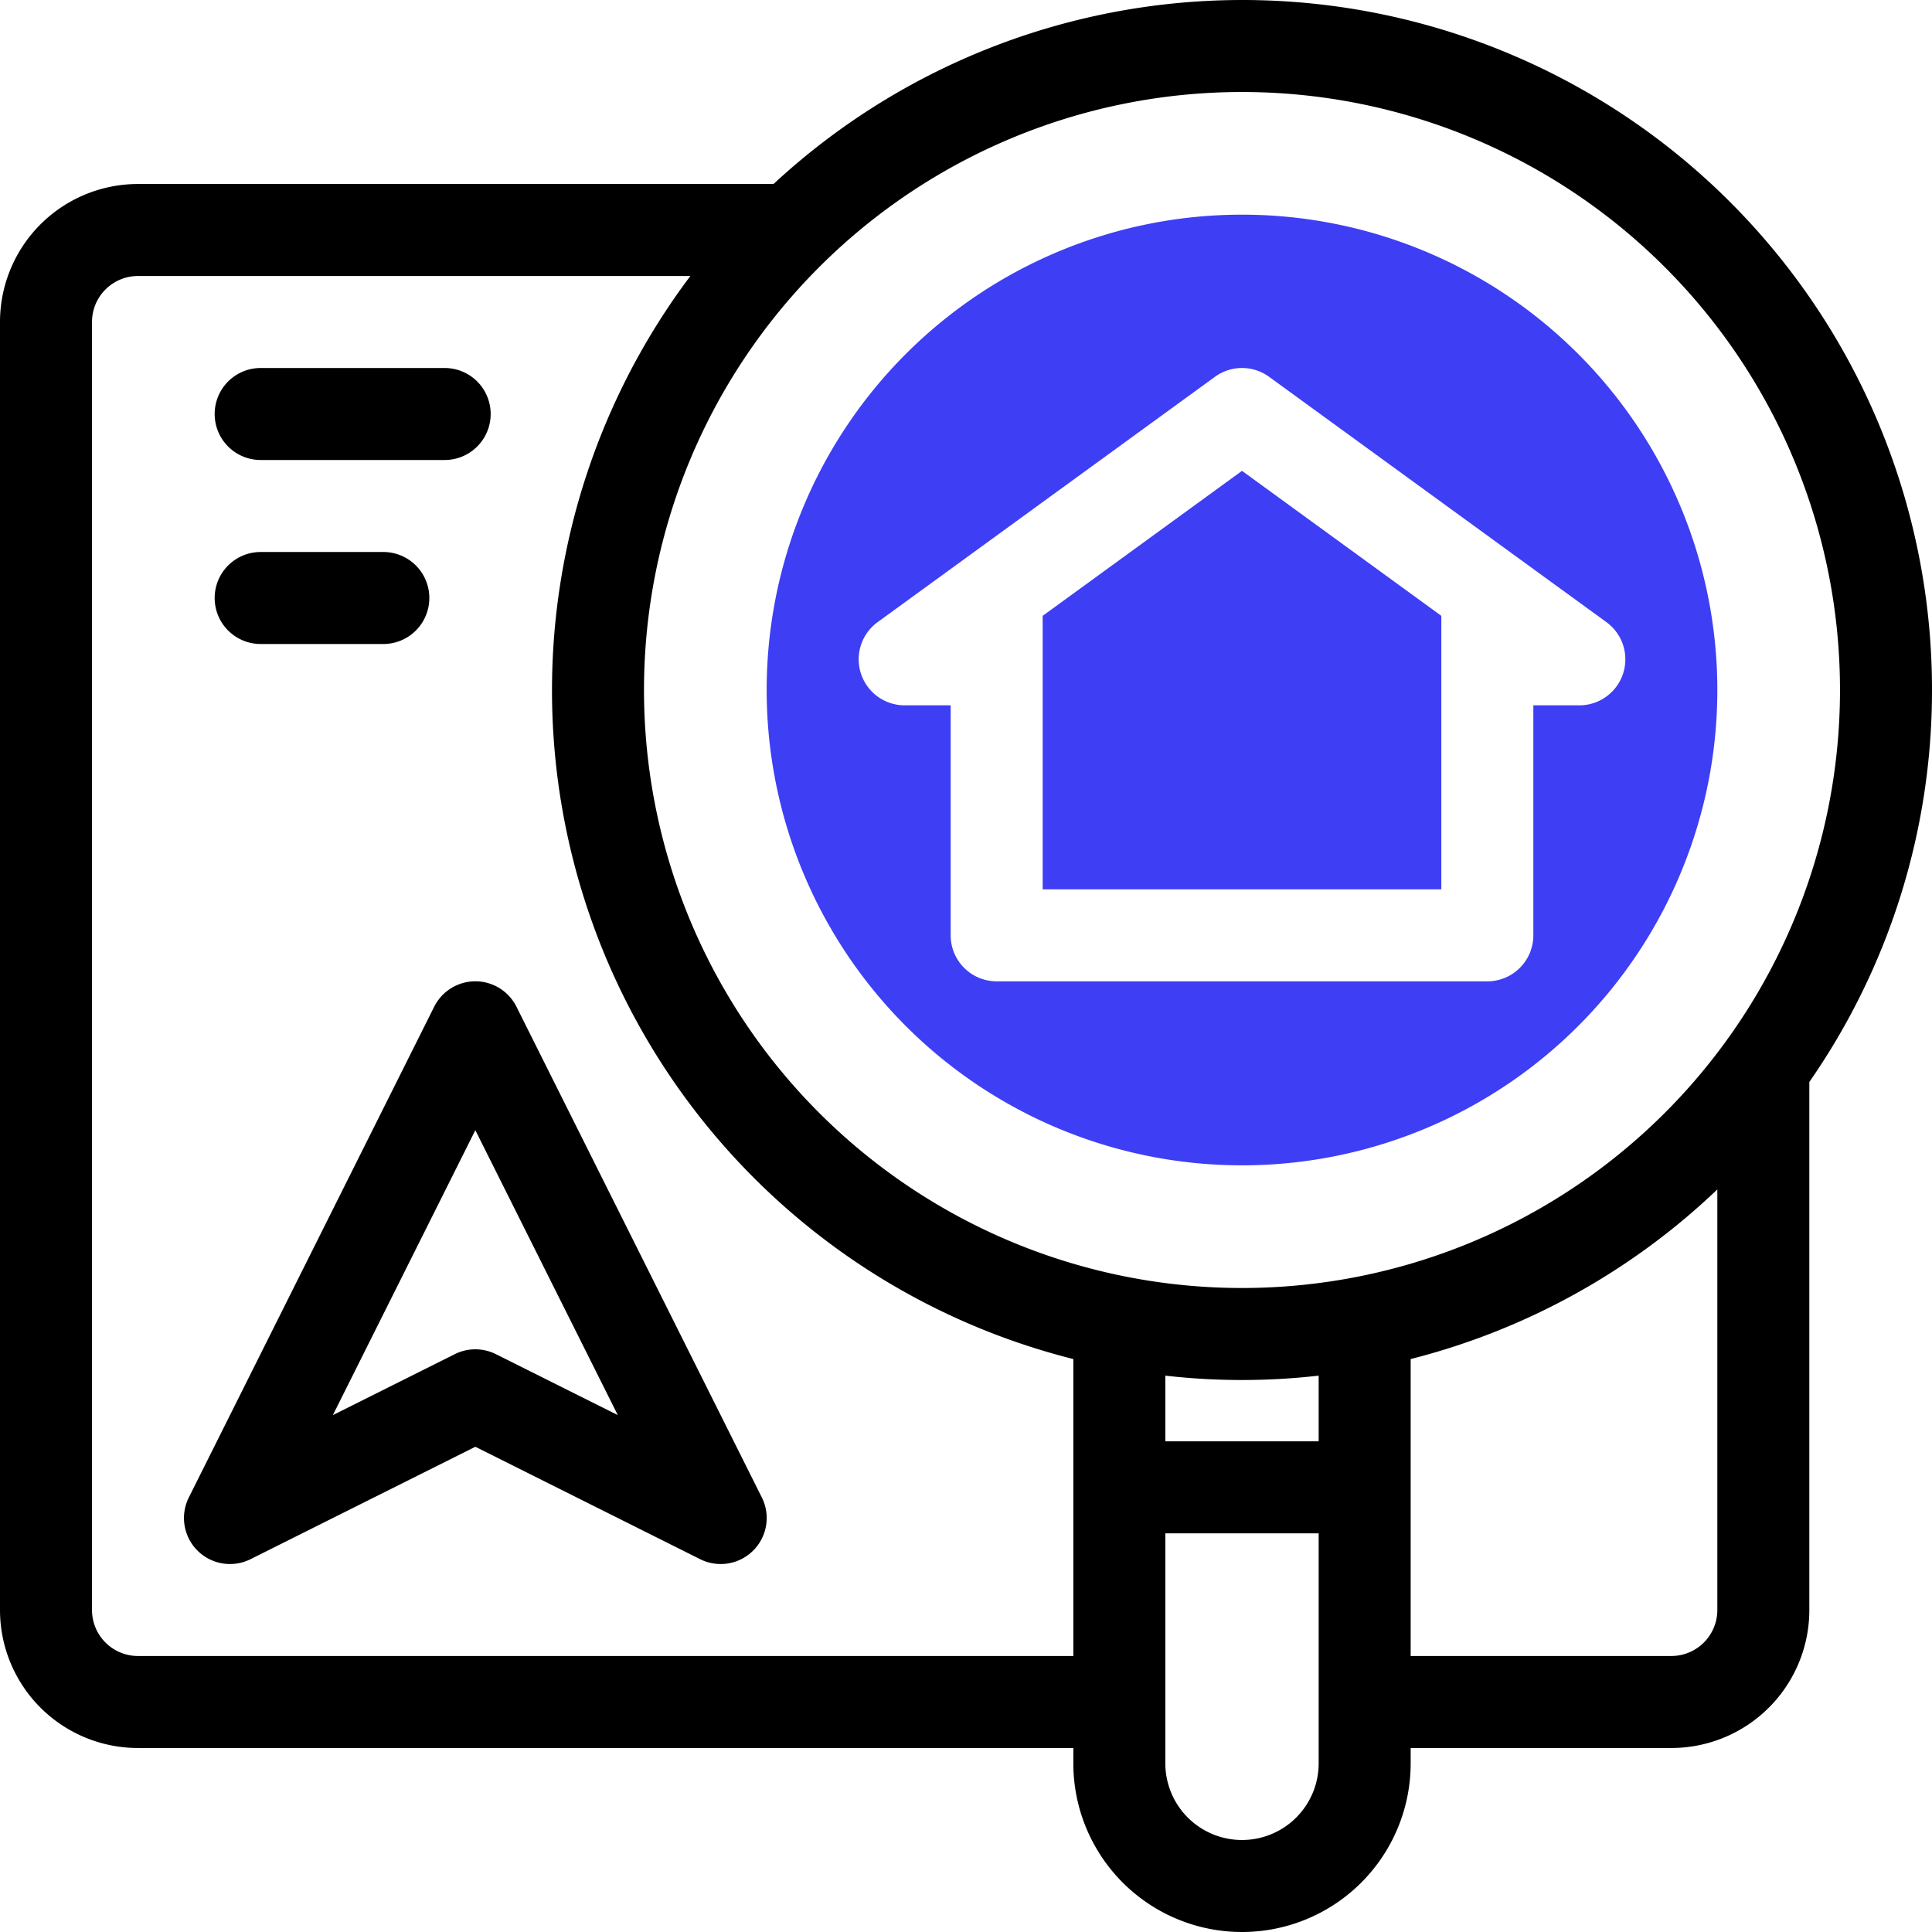
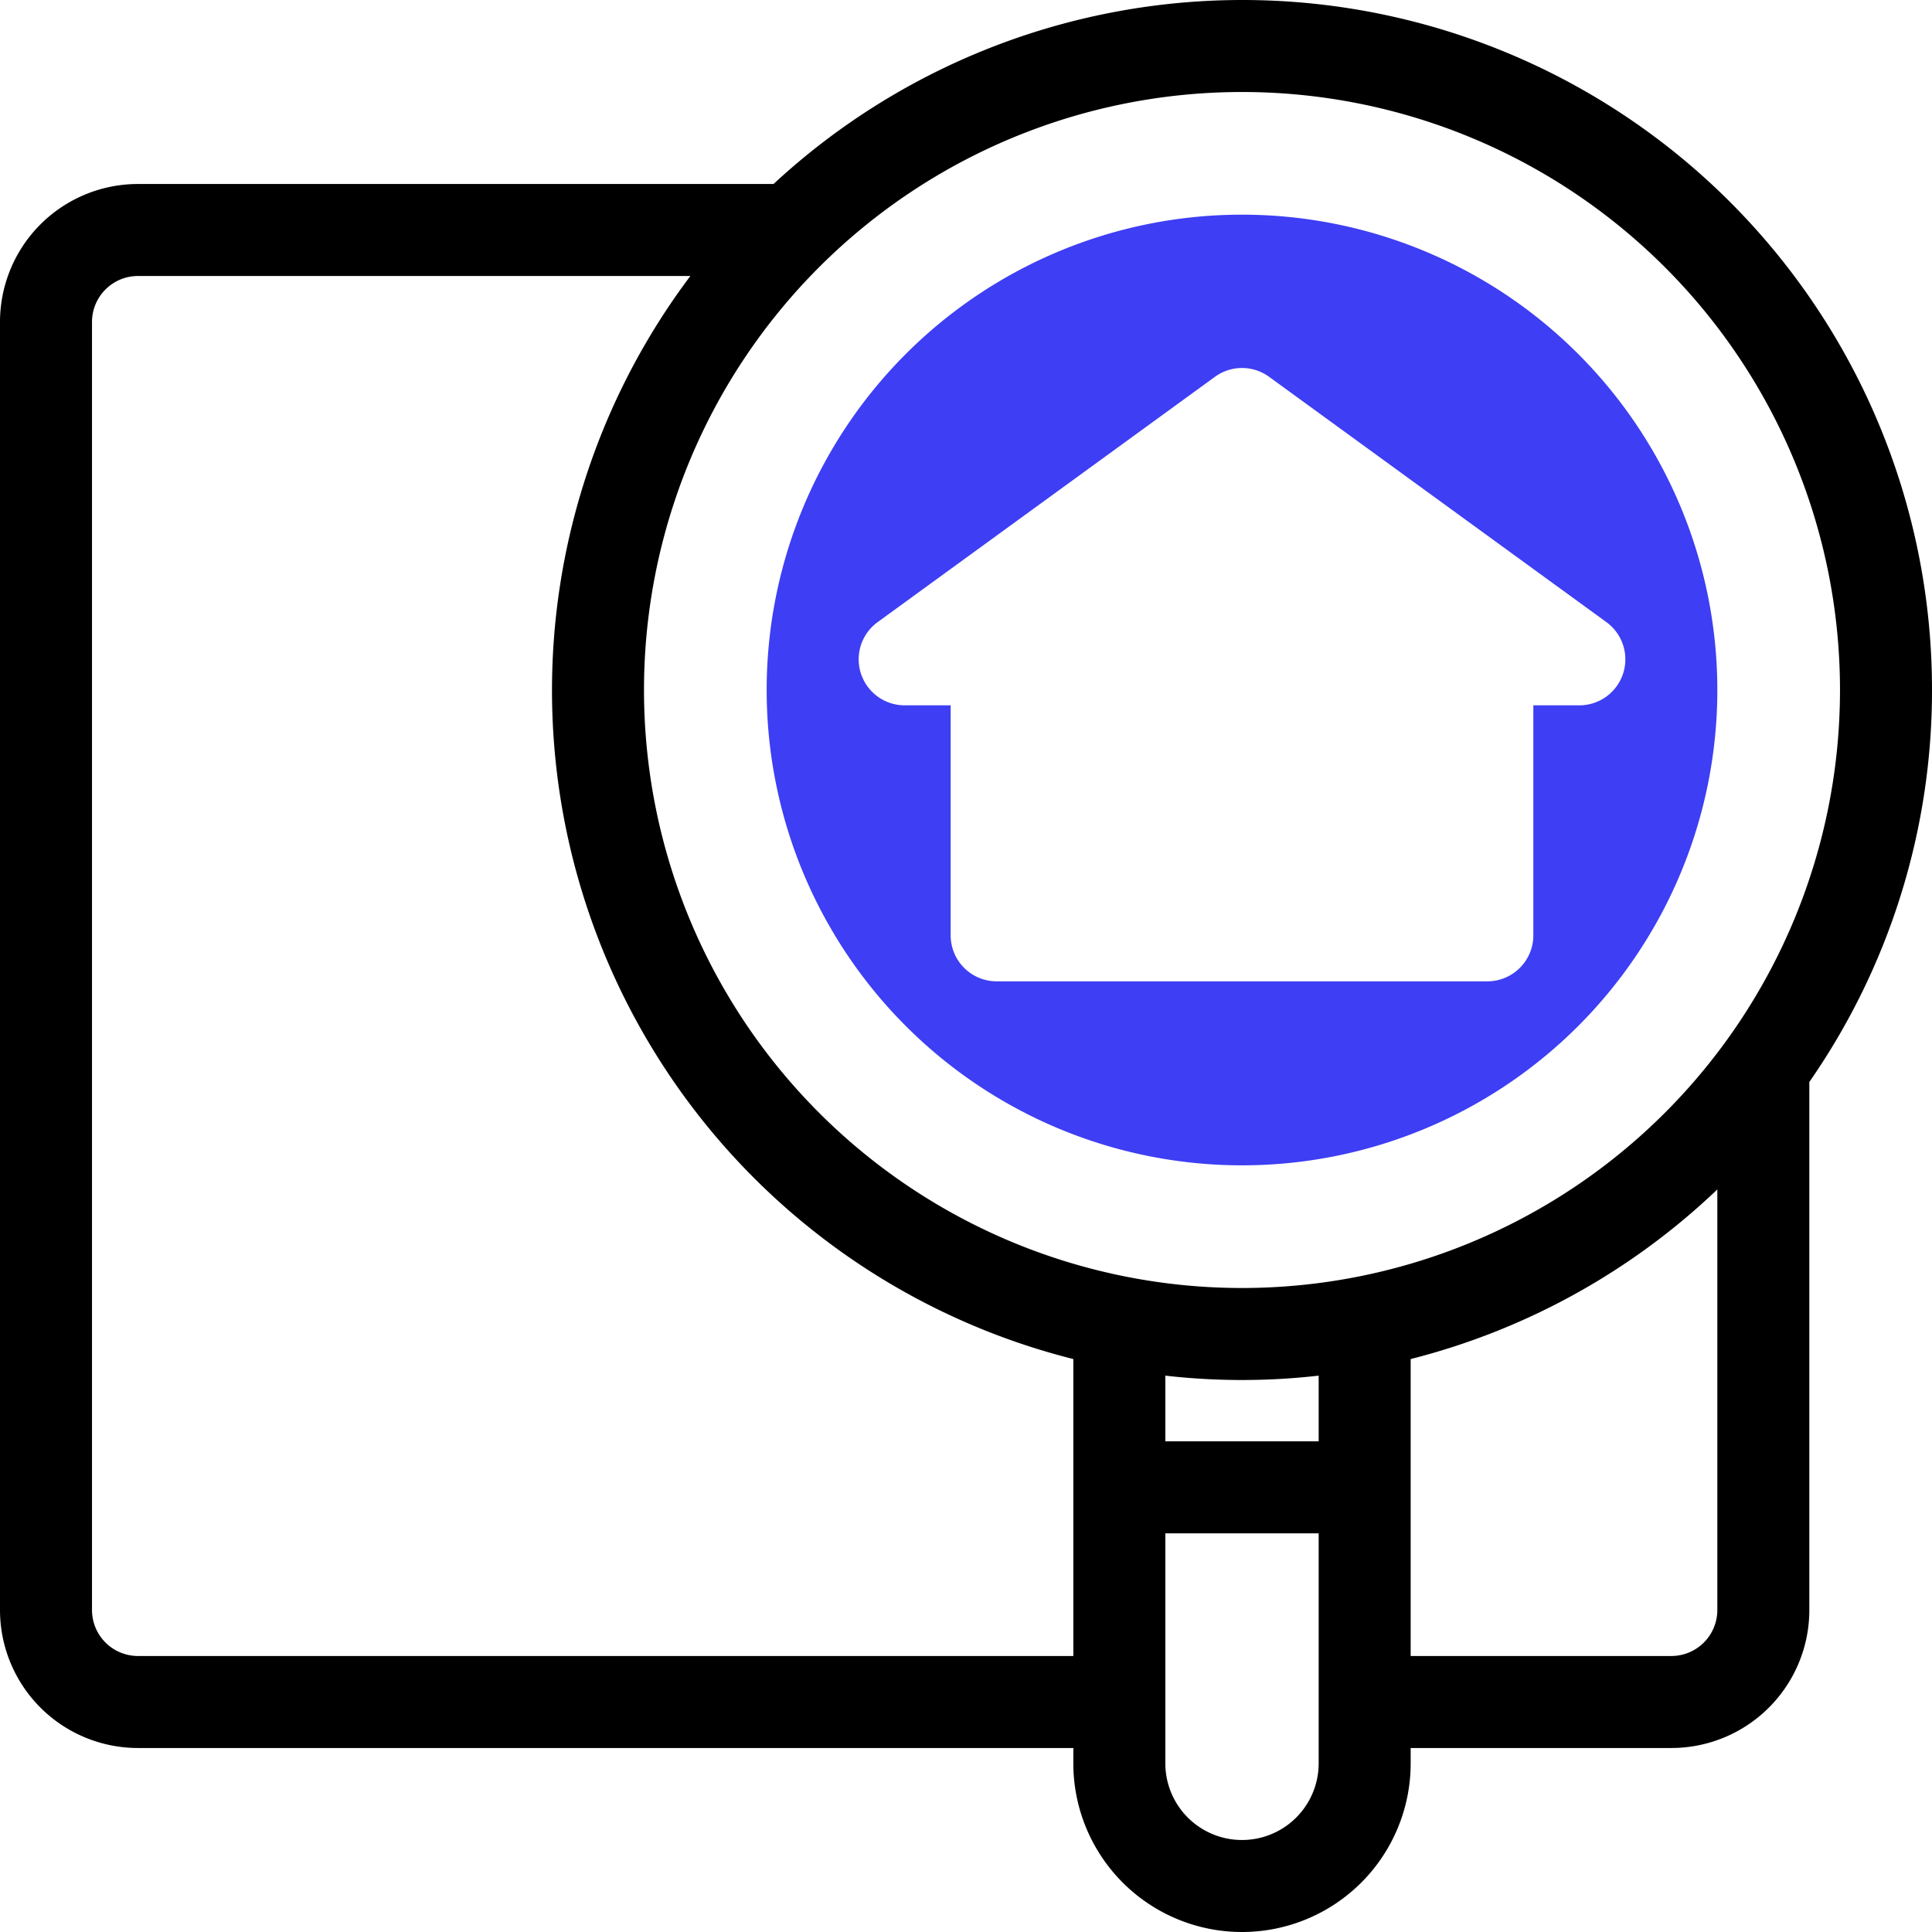
<svg xmlns="http://www.w3.org/2000/svg" id="_001-search" data-name="001-search" width="63" height="63" viewBox="0 0 63 63">
  <path id="Path_214958" data-name="Path 214958" d="M41,7.5A15.5,15.5,0,1,0,56.5,23,15.5,15.5,0,0,0,41,7.5Zm11,16H50.5V31A1.5,1.5,0,0,1,49,32.5H33A1.5,1.5,0,0,1,31.5,31V23.5H30a1.5,1.5,0,0,1-.882-2.713l11-8a1.5,1.5,0,0,1,1.765,0l11,8A1.5,1.5,0,0,1,52,23.5Z" transform="translate(-0.5 -0.5)" fill="#3e3ef4" />
-   <path id="Path_214959" data-name="Path 214959" d="M34.5,20.582V29.5h13V20.582L41,15.854Z" transform="translate(-0.5 -0.5)" fill="#3e3ef4" />
  <path id="Path_214960" data-name="Path 214960" d="M63.5,23A22.485,22.485,0,0,0,25.724,6.5H5A4.5,4.5,0,0,0,.5,11V53A4.5,4.5,0,0,0,5,57.5H35.5V58a5.5,5.5,0,0,0,11,0v-.5H55A4.5,4.5,0,0,0,59.5,53V35.782A22.366,22.366,0,0,0,63.5,23Zm-28,31.5H5A1.5,1.5,0,0,1,3.5,53V11A1.5,1.5,0,0,1,5,9.5H23.012A22.485,22.485,0,0,0,35.5,44.817Zm8,3.5a2.5,2.5,0,0,1-5,0V50.5h5Zm0-10.5h-5V45.358a22.046,22.046,0,0,0,5,0Zm13,5.5A1.5,1.5,0,0,1,55,54.5H46.5V44.817a22.481,22.481,0,0,0,10-5.531ZM41,42.5A19.5,19.5,0,1,1,60.5,23,19.5,19.5,0,0,1,41,42.5Z" transform="translate(-0.5 -0.5)" />
-   <path id="Path_214961" data-name="Path 214961" d="M9,15.5h6a1.5,1.5,0,1,0,0-3H9a1.5,1.5,0,0,0,0,3Z" transform="translate(-0.5 -0.5)" />
-   <path id="Path_214962" data-name="Path 214962" d="M9,21.5h4a1.5,1.5,0,0,0,0-3H9a1.5,1.5,0,0,0,0,3Z" transform="translate(-0.5 -0.5)" />
-   <path id="Path_214963" data-name="Path 214963" d="M14.658,33.329l-8,16a1.5,1.5,0,0,0,2.013,2.013L16,47.677l7.329,3.665a1.5,1.5,0,0,0,2.013-2.013l-8-16a1.5,1.5,0,0,0-2.684,0Zm2.013,11.329a1.5,1.5,0,0,0-1.342,0l-3.975,1.987L16,37.354l4.646,9.291Z" transform="translate(-0.5 -0.5)" />
</svg>